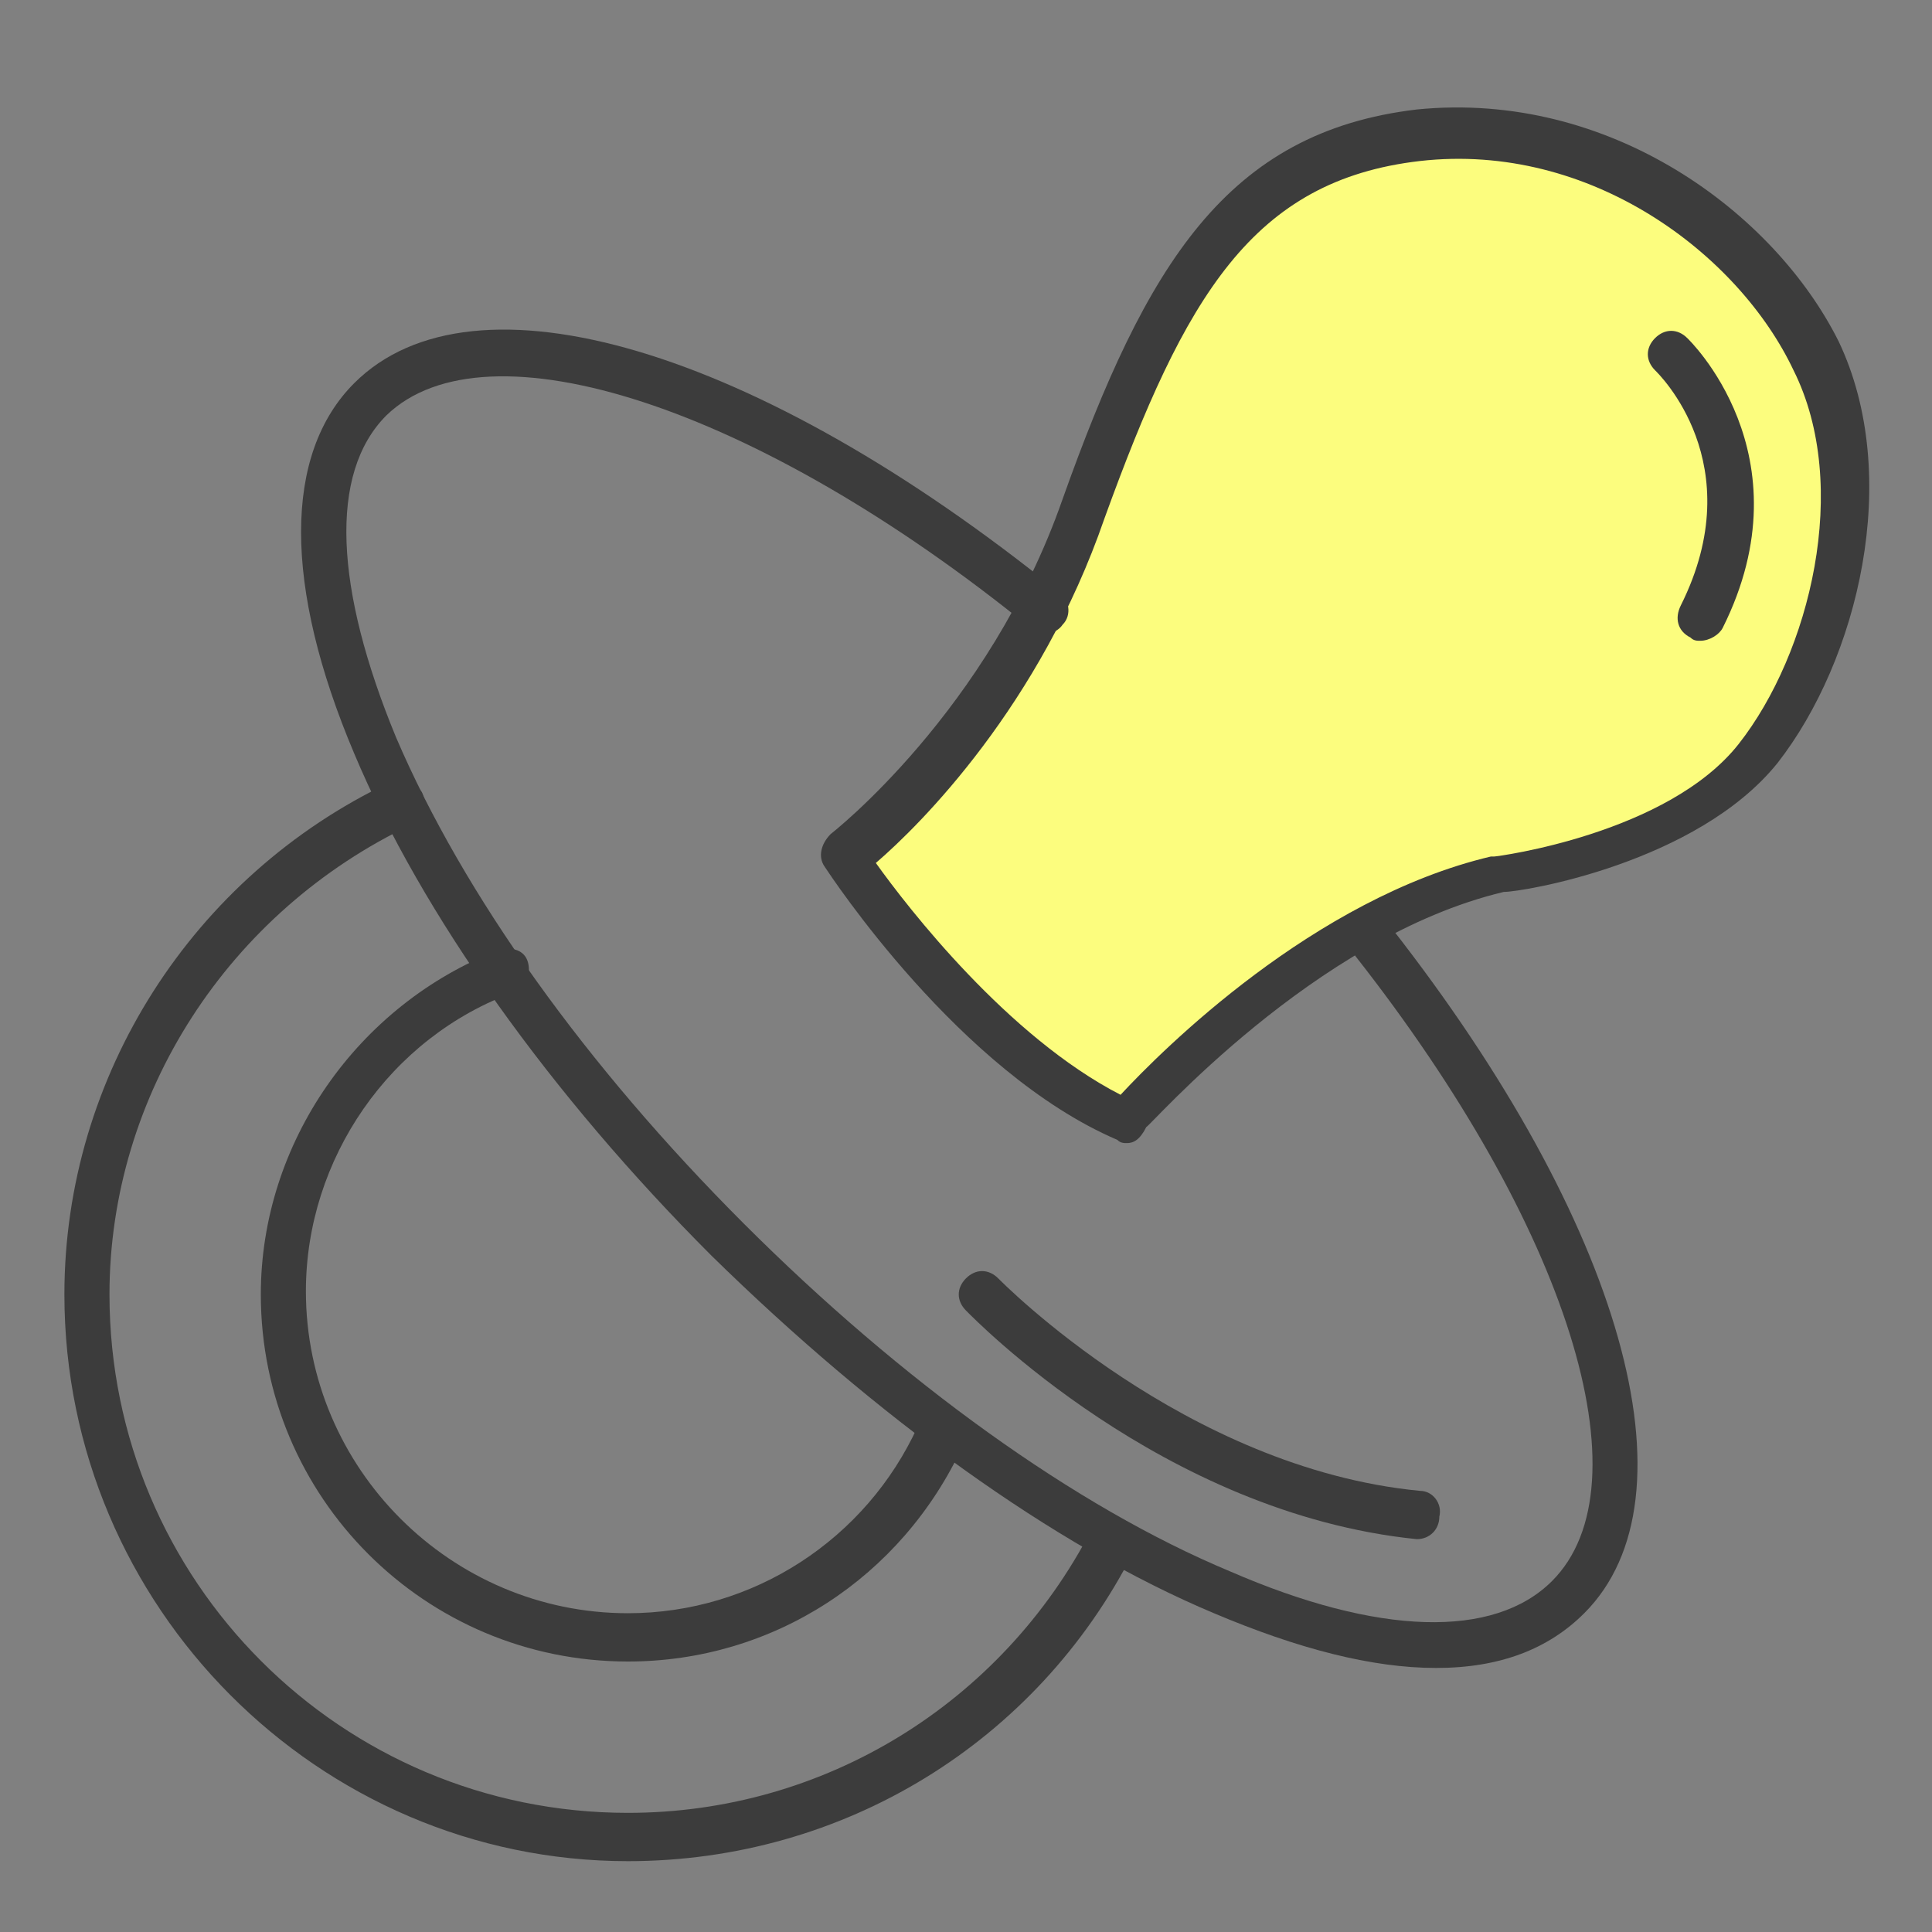
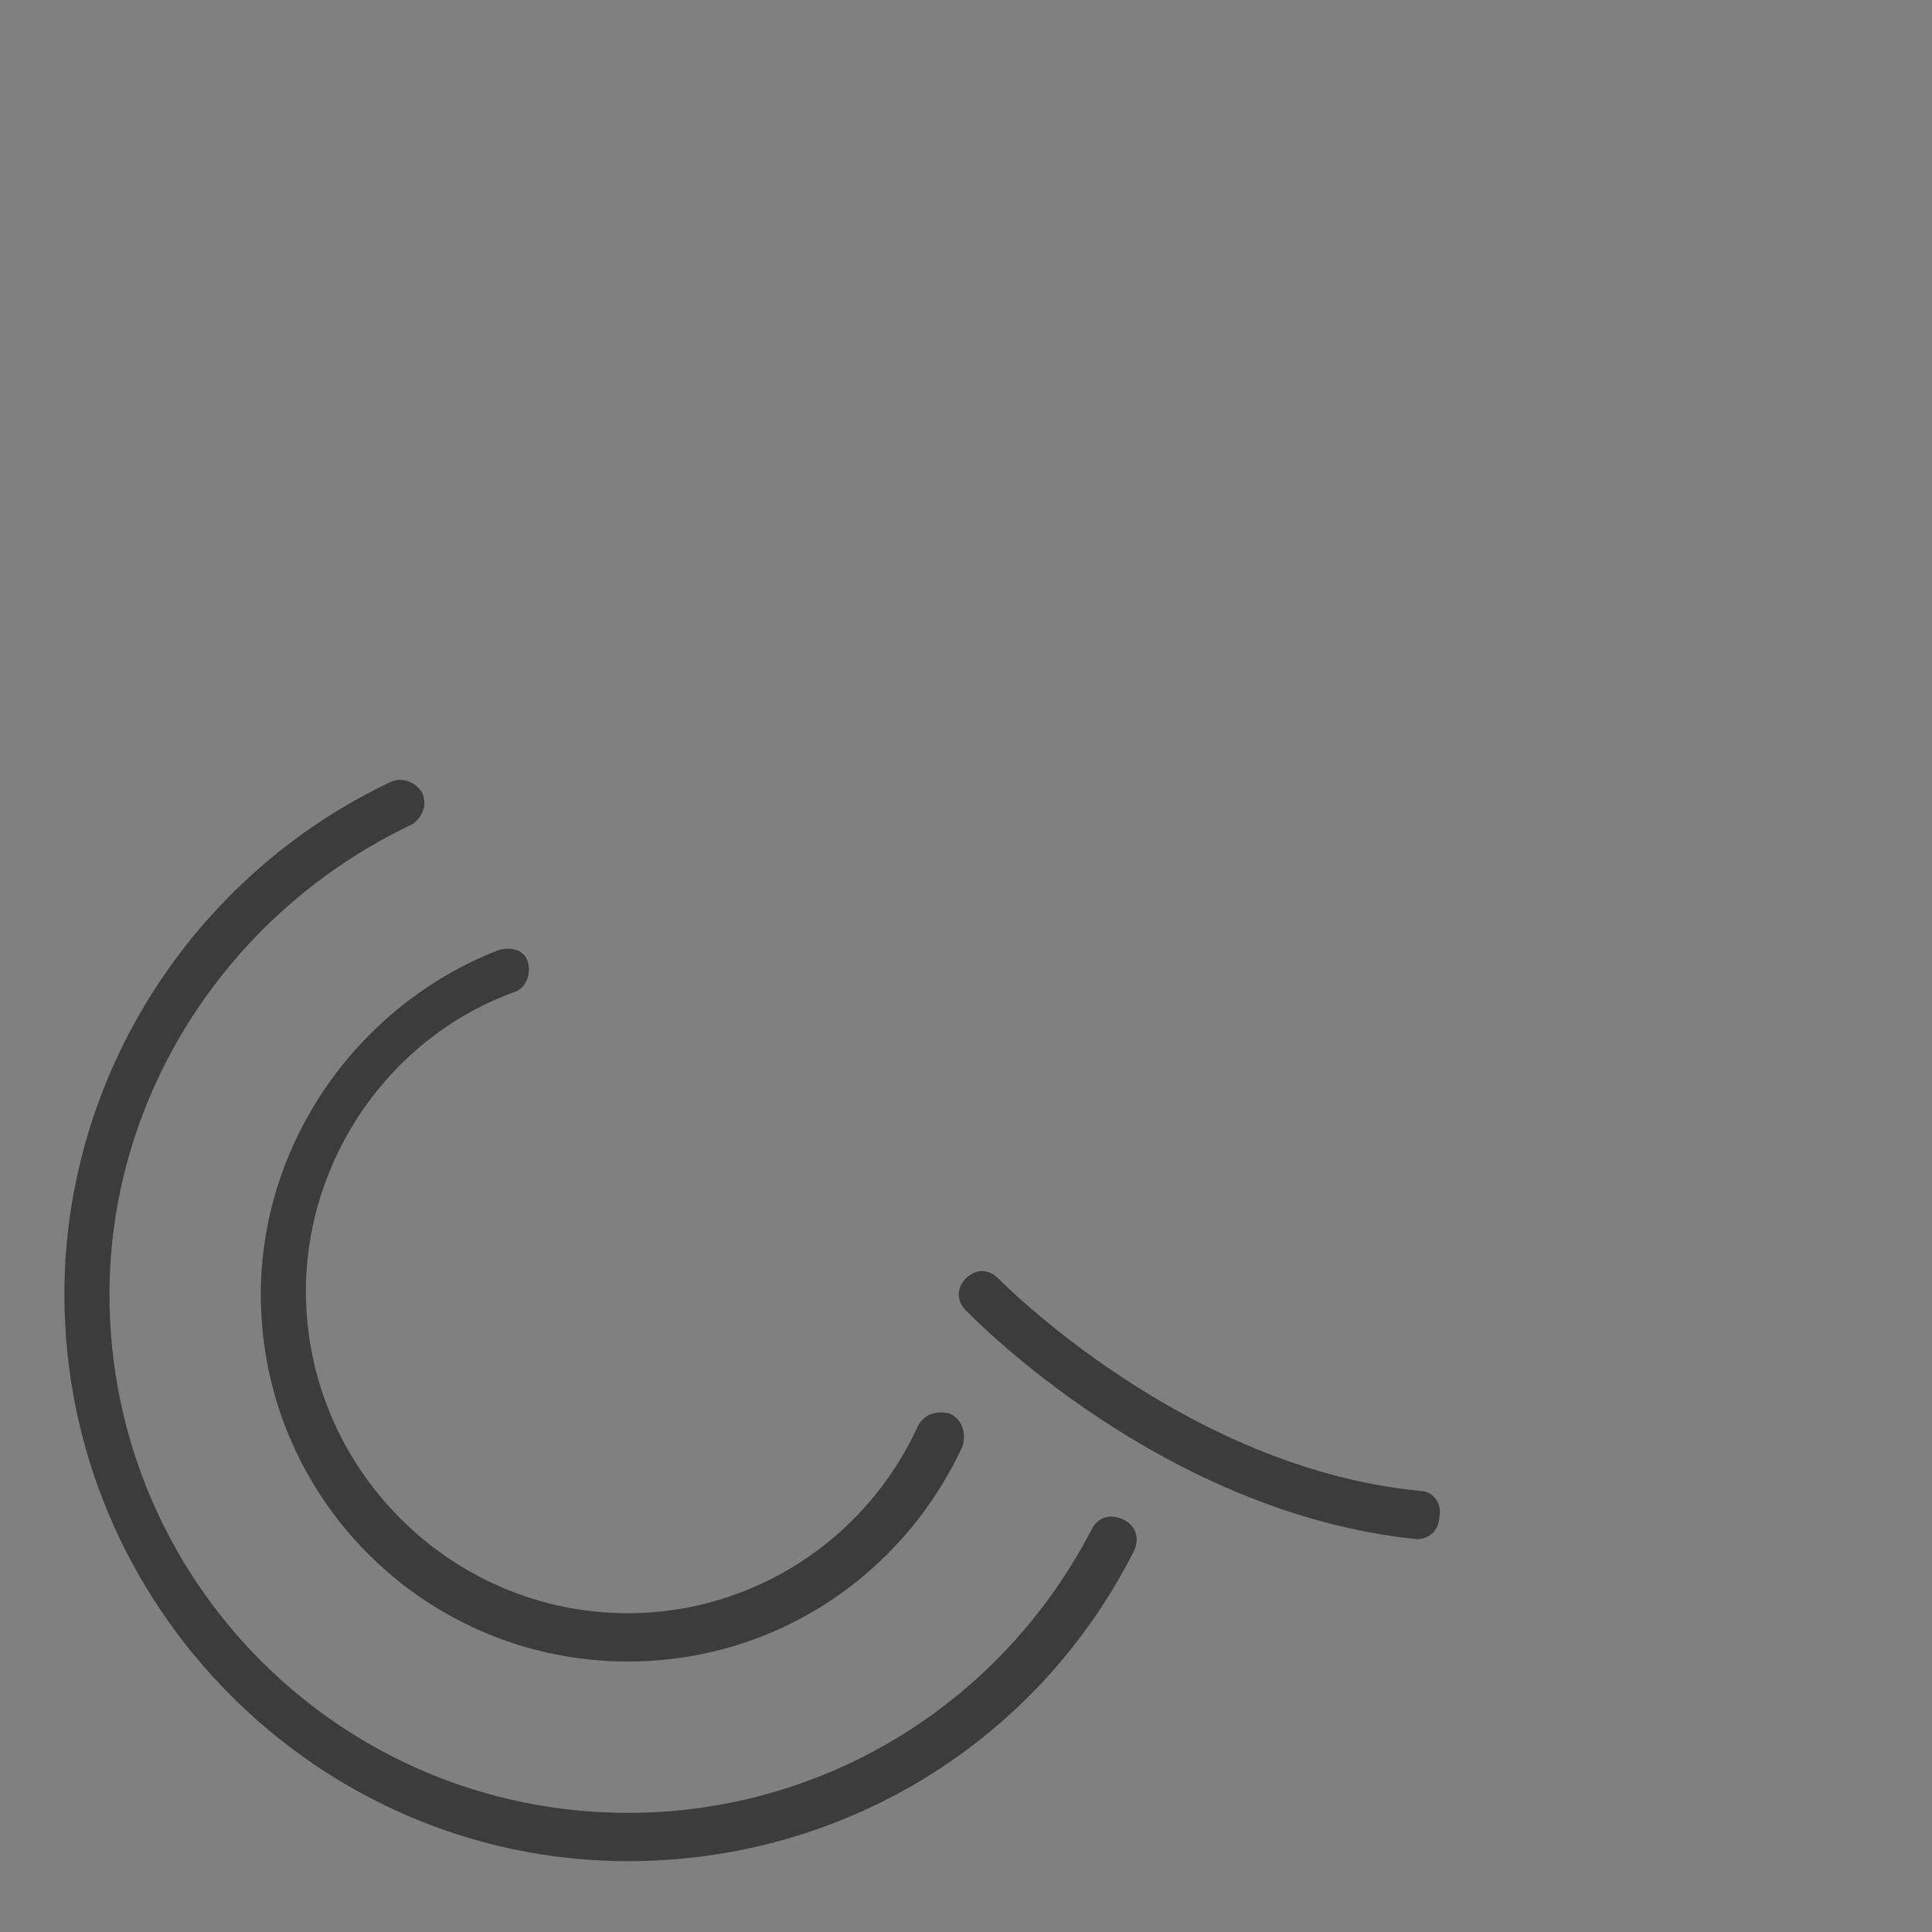
<svg xmlns="http://www.w3.org/2000/svg" version="1.1" id="Ebene_1" x="0px" y="0px" viewBox="0 0 60 60" style="enable-background:new 0 0 60 60;" xml:space="preserve">
  <rect x="0" y="0" width="60" height="60" fill="#808080" stroke="none" />
  <style type="text/css">
	.st0{fill:#FCFD7E;}
	.st1{fill:#3C3C3C;}
</style>
-   <polygon class="st0" points="26,27 31,22 34,16 37,8 41,5 46,4 51,6 56,10 57,14 57,19 55,23 51,26 45,28 40,30 35,35 " />
  <g>
    <g>
-       <path class="st1" d="M52.8,19.9c-0.1,0-0.2,0-0.3-0.1c-0.4-0.2-0.5-0.6-0.3-1c2.2-4.4-0.7-7.2-0.8-7.3c-0.3-0.3-0.3-0.7,0-1    c0.3-0.3,0.7-0.3,1,0c0,0,3.8,3.6,1.1,9C53.4,19.7,53.1,19.9,52.8,19.9z" />
-     </g>
+       </g>
    <g>
-       <path class="st1" d="M44.6,51.8c-2,0-4.3-0.6-6.9-1.7C32.7,48,27.2,44,22.1,39c-5-5-9-10.6-11.1-15.6c-2.2-5.2-2.2-9.3,0-11.5    c3.7-3.7,12.5-1.1,21.9,6.5c0.3,0.2,0.4,0.7,0.1,1c-0.2,0.3-0.7,0.4-1,0.1c-8.5-6.9-16.9-9.6-20-6.6c-1.8,1.8-1.6,5.4,0.3,10    c2.1,4.9,5.9,10.2,10.8,15.1c4.9,4.9,10.3,8.8,15.1,10.8c4.6,2,8.2,2.1,10,0.3c3-3,0.5-11-6.1-19.4c-0.2-0.3-0.2-0.8,0.1-1    c0.3-0.2,0.8-0.2,1,0.1c7.2,9.2,9.6,17.7,6,21.3C48.1,51.2,46.6,51.8,44.6,51.8z" />
-     </g>
+       </g>
    <g>
      <path class="st1" d="M19.5,51.6c-6.3,0-11.4-5.1-11.4-11.4c0-4.7,3-9,7.4-10.7c0.4-0.1,0.8,0,0.9,0.4c0.1,0.4-0.1,0.8-0.4,0.9    c-3.9,1.4-6.5,5.2-6.5,9.3c0,5.5,4.5,10,10,10c3.9,0,7.4-2.3,9-5.8c0.2-0.4,0.6-0.5,1-0.4c0.4,0.2,0.5,0.6,0.4,1    C28,49,24,51.6,19.5,51.6z" />
    </g>
    <g>
      <path class="st1" d="M19.5,57.8C9.9,57.8,2,49.9,2,40.2c0-6.8,4-13,10.1-15.9c0.4-0.2,0.8,0,1,0.3c0.2,0.4,0,0.8-0.3,1    C7.1,28.3,3.4,34,3.4,40.2c0,8.9,7.2,16.1,16.1,16.1c6.1,0,11.6-3.4,14.4-8.8c0.2-0.4,0.6-0.5,1-0.3c0.4,0.2,0.5,0.6,0.3,1    C32.2,54.1,26.2,57.8,19.5,57.8z" />
    </g>
    <g>
-       <path class="st1" d="M35,35.5c-0.1,0-0.2,0-0.3-0.1c-4.9-2.1-8.9-8.2-9.1-8.5c-0.2-0.3-0.1-0.7,0.2-1c0,0,4.9-3.8,7.2-10.4    c2.6-7.3,5.1-11.4,11-12.1c6-0.6,11.1,3.2,13.1,7.2c2,4.2,0.6,9.9-1.9,13.1c-2.5,3.1-7.9,4-8.5,4c-5.9,1.4-11,7.3-11.1,7.3    C35.4,35.4,35.2,35.5,35,35.5z M27.2,26.8c1,1.4,4.1,5.4,7.6,7.2c1.3-1.4,6-6.1,11.5-7.4c0,0,0,0,0.1,0c0.1,0,5.4-0.7,7.6-3.5    c2.2-2.8,3.5-8,1.7-11.6C54,7.9,49.4,4.4,44.1,5c-5.2,0.6-7.3,4.2-9.8,11.1C32.3,21.9,28.6,25.6,27.2,26.8z" />
-     </g>
+       </g>
    <g>
      <path class="st1" d="M44,47.8C44,47.8,44,47.8,44,47.8C36.1,47,30.2,40.9,30,40.7c-0.3-0.3-0.3-0.7,0-1c0.3-0.3,0.7-0.3,1,0    c0.1,0.1,5.8,5.9,13.1,6.6c0.4,0,0.7,0.4,0.6,0.8C44.7,47.5,44.4,47.8,44,47.8z" />
    </g>
  </g>
</svg>